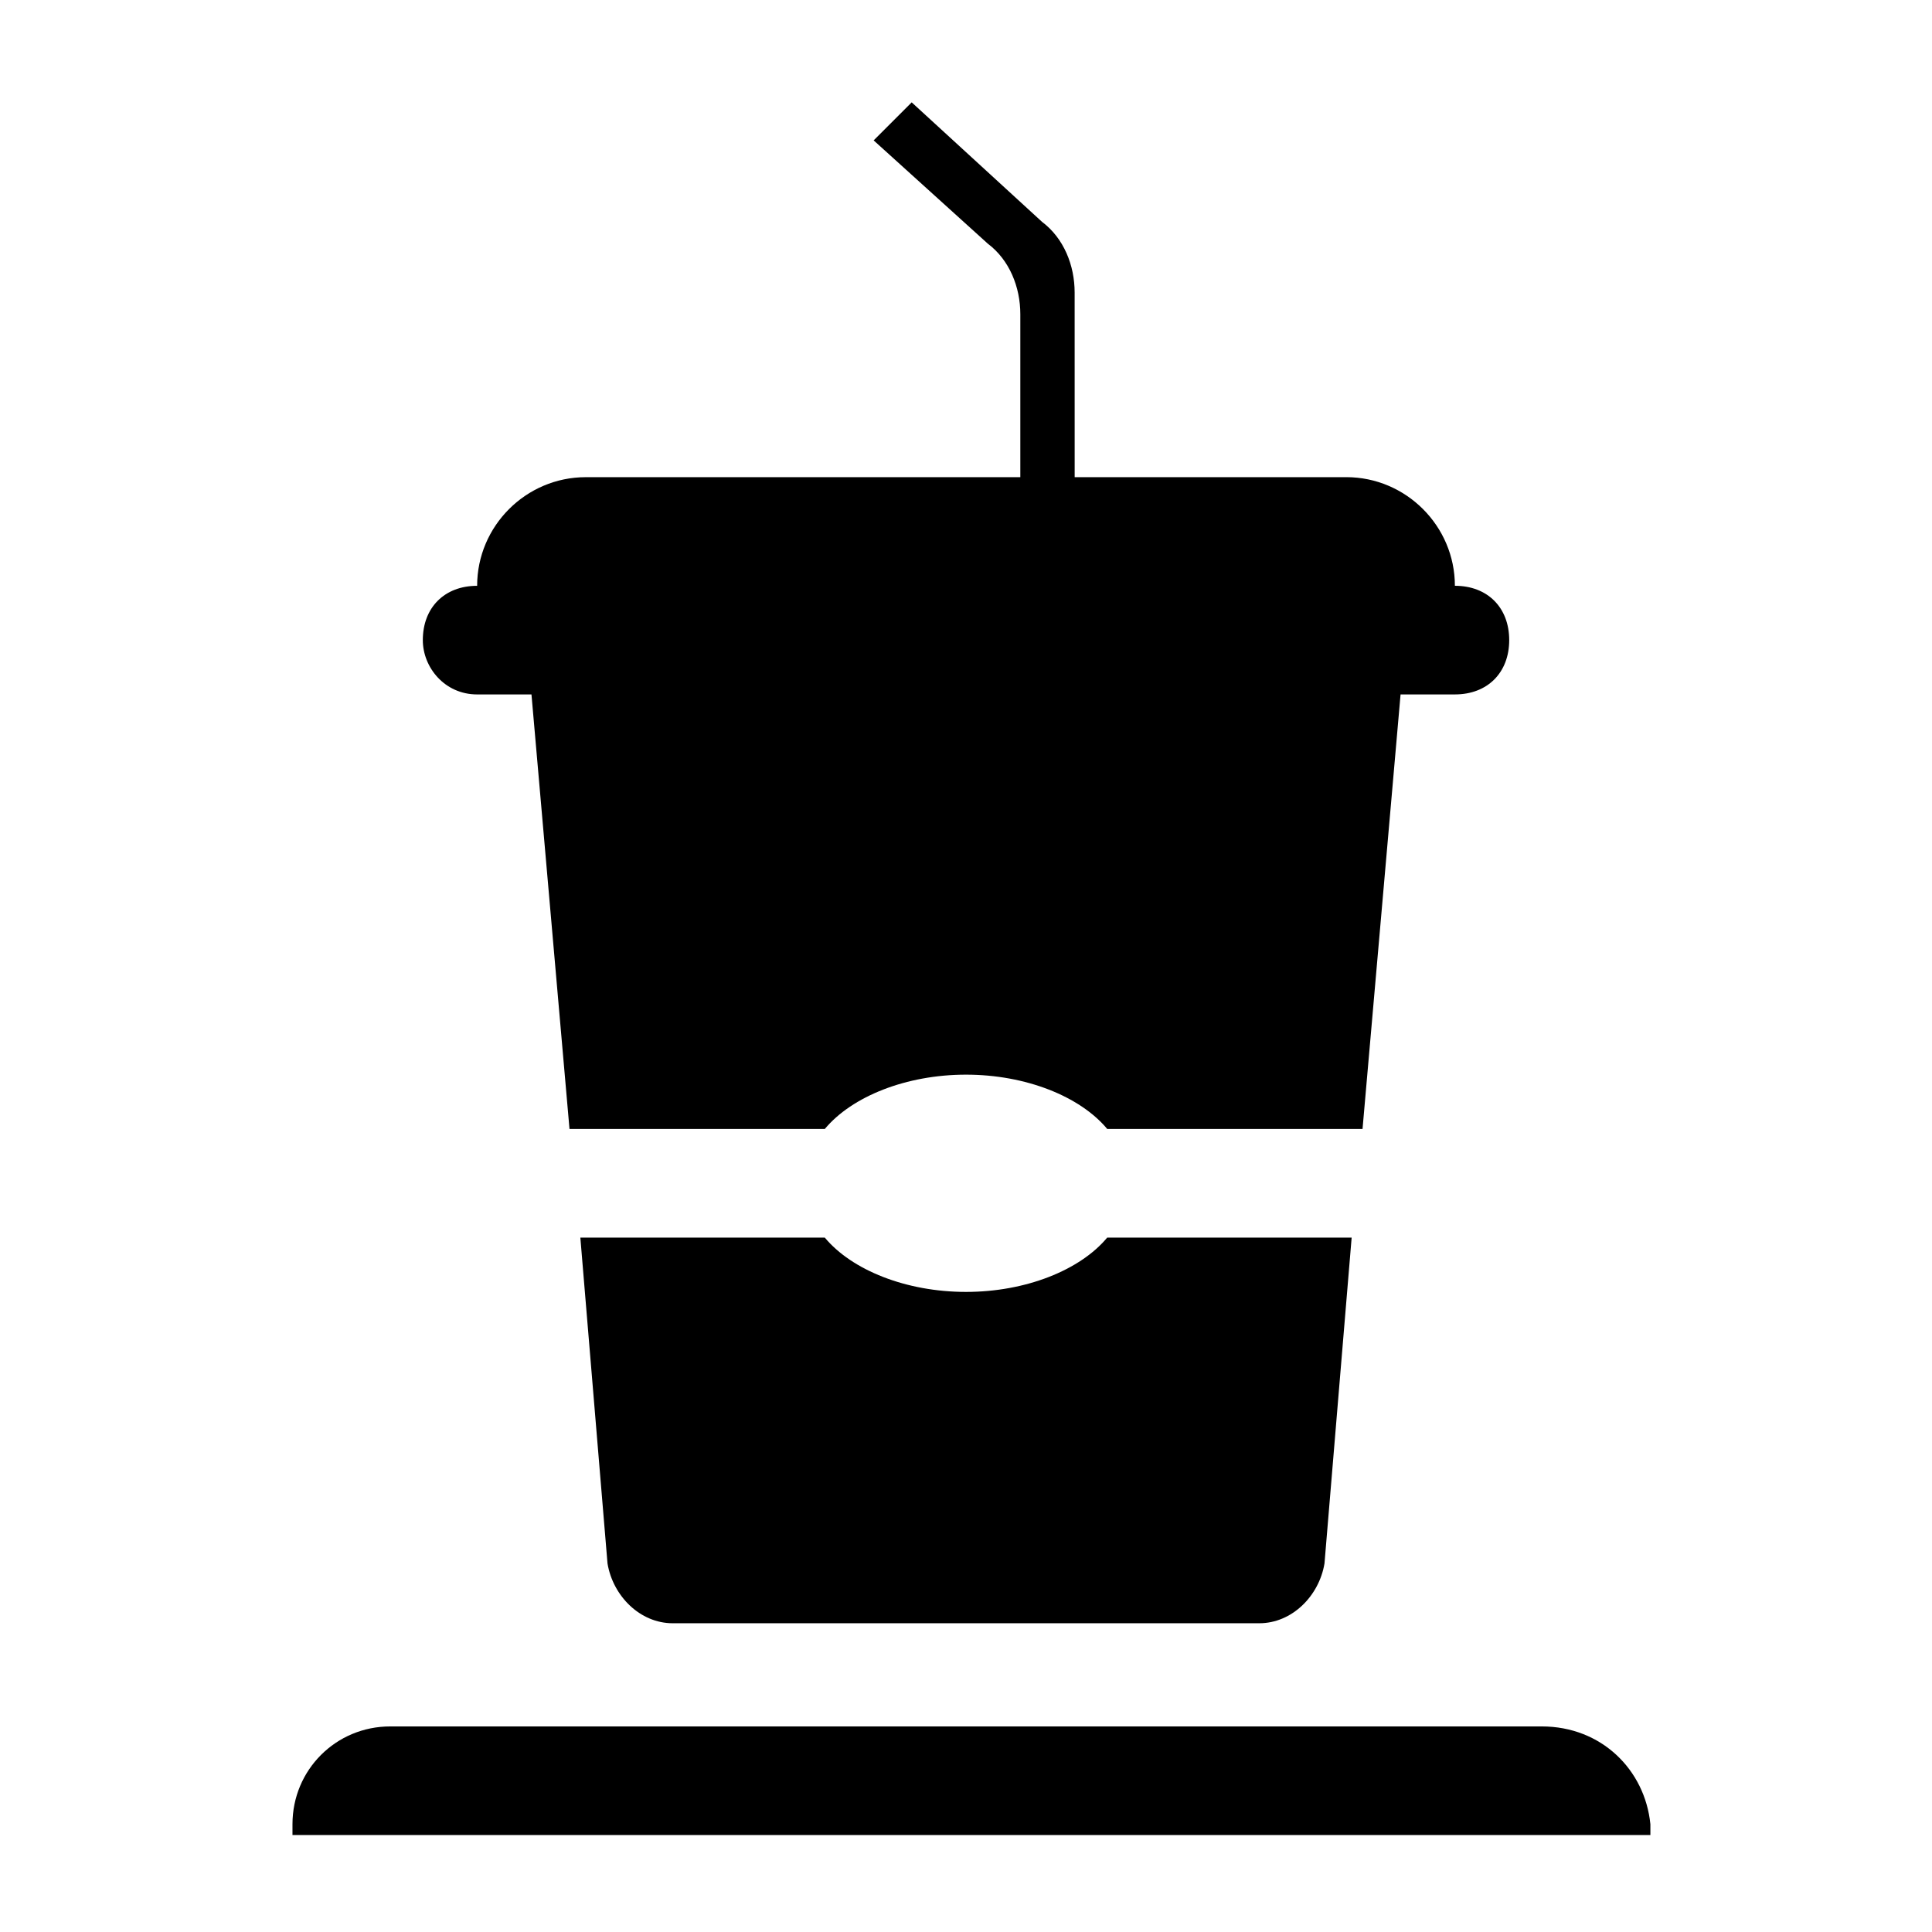
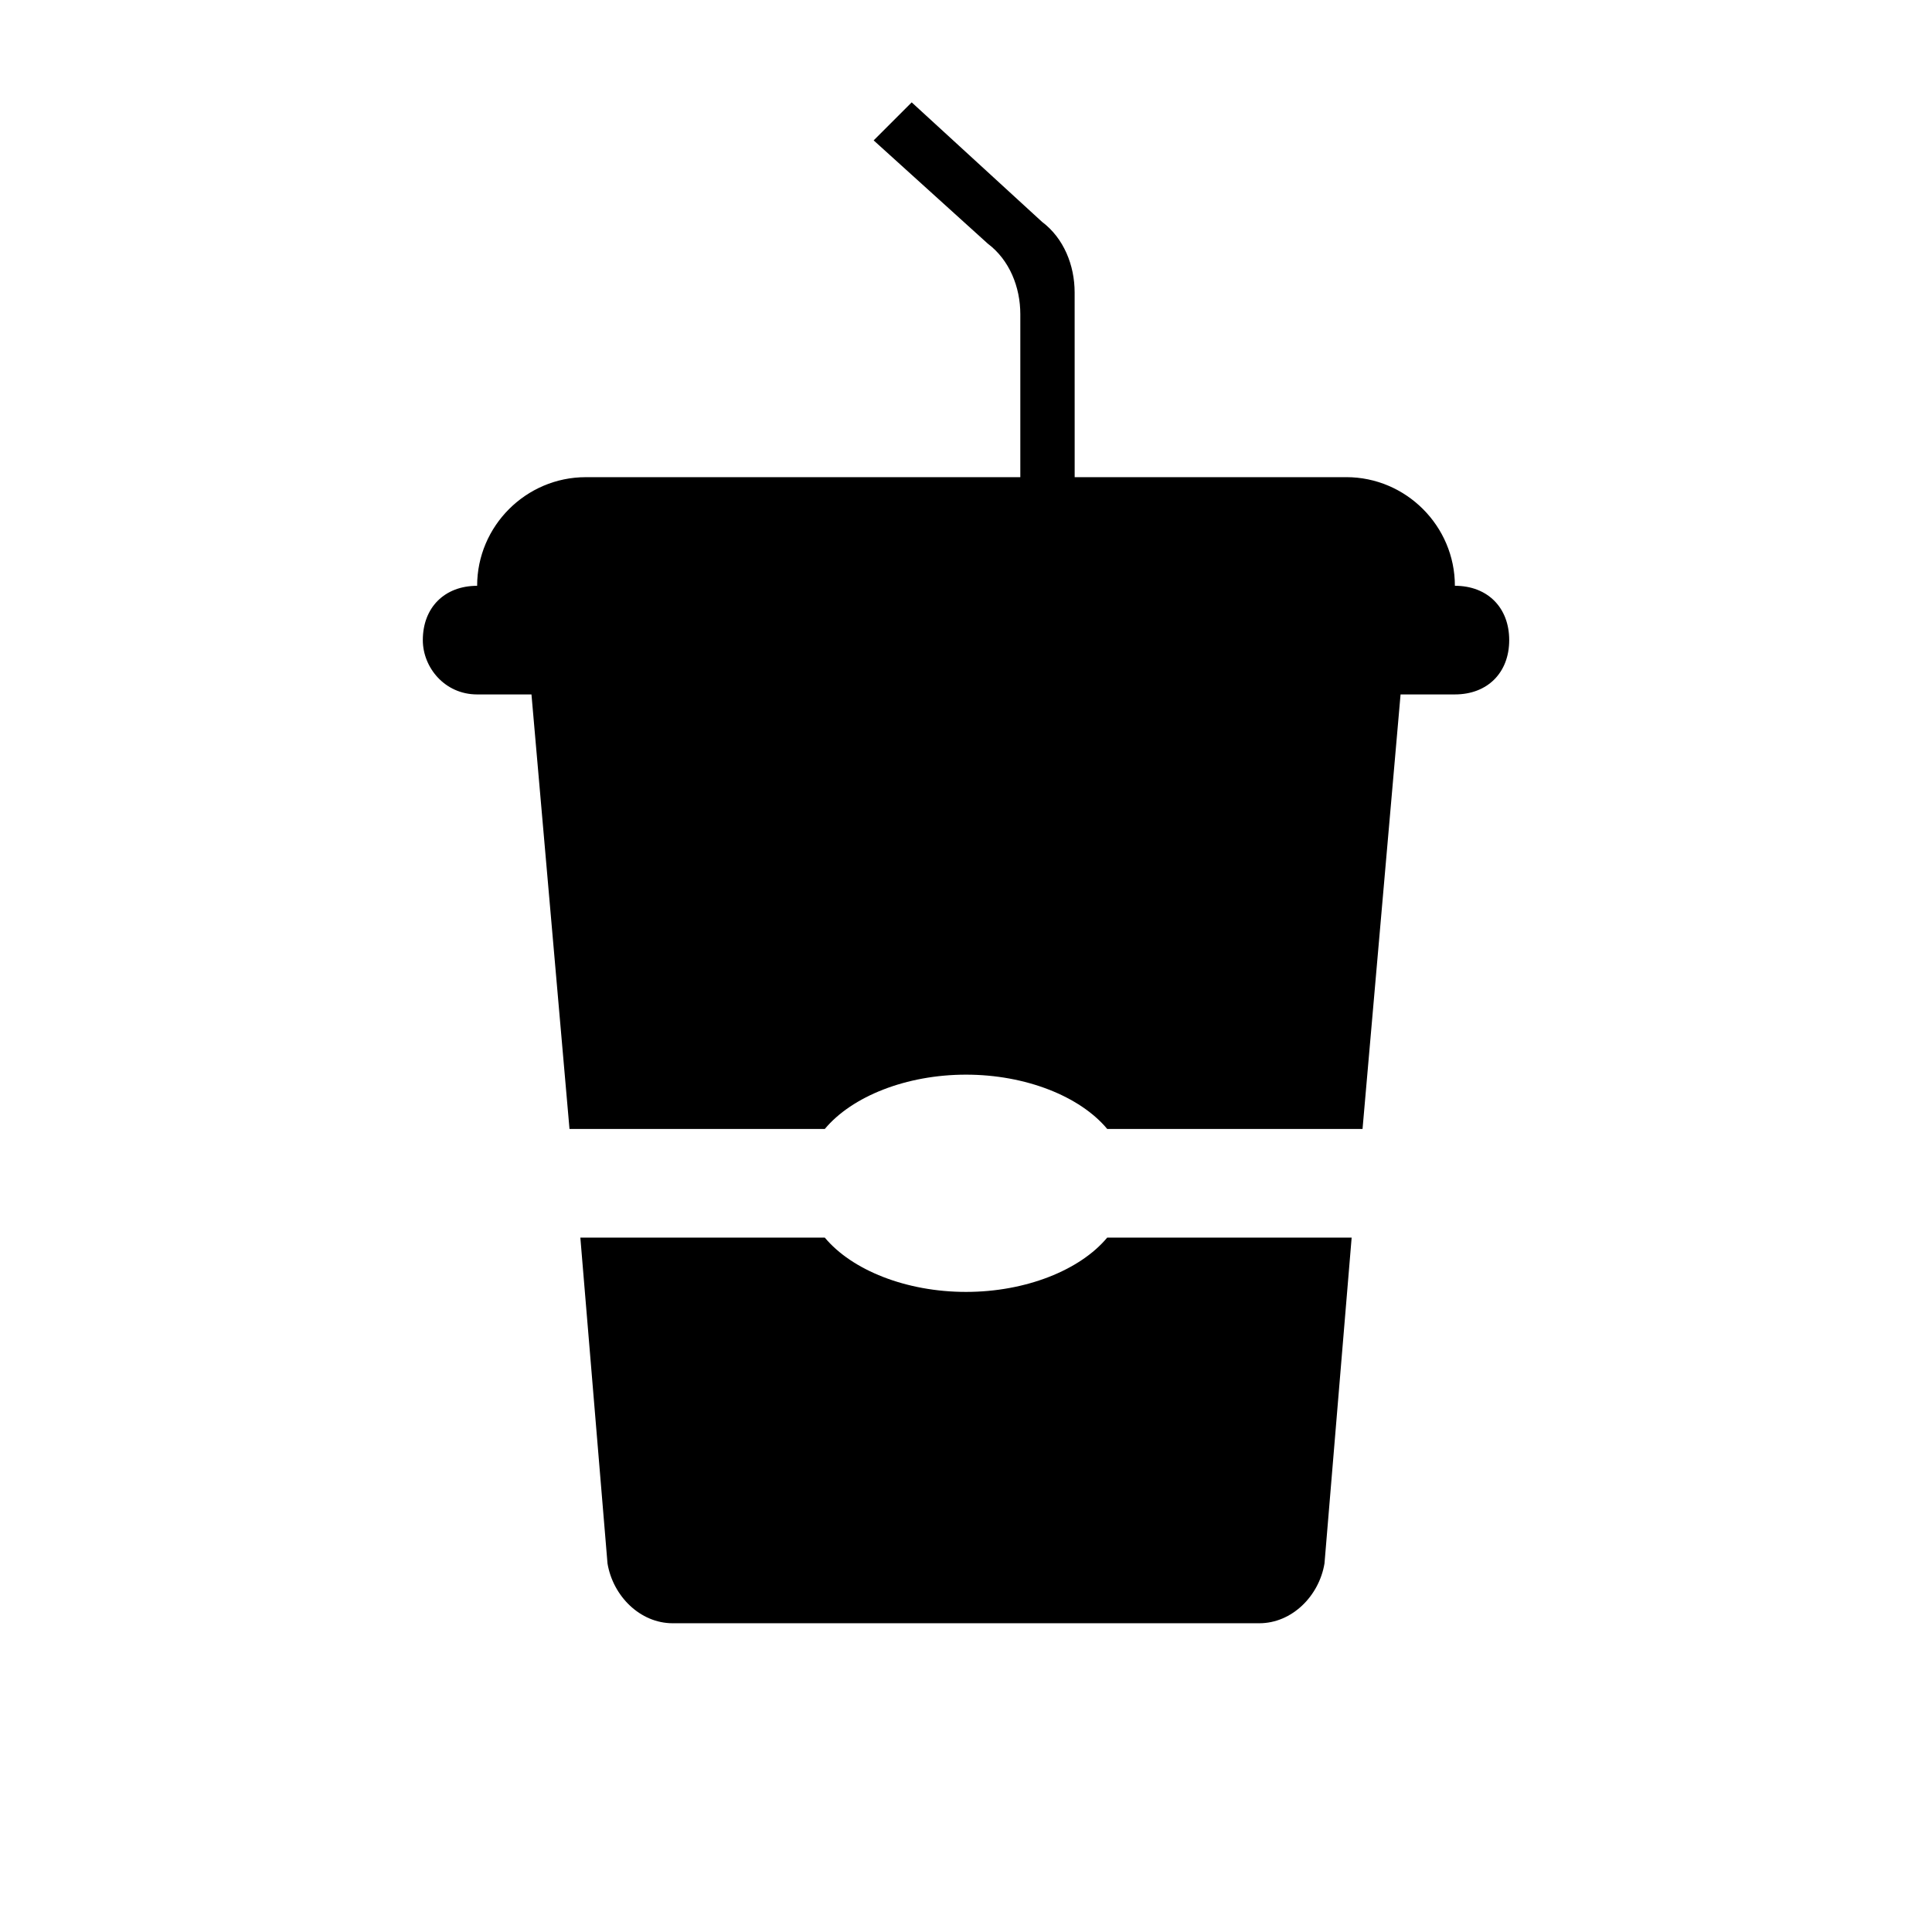
<svg xmlns="http://www.w3.org/2000/svg" fill="#000000" width="800px" height="800px" version="1.1" viewBox="144 144 512 512">
  <g>
    <path d="m400 486.37c-15.836 0-30.23-5.758-37.426-14.395h-64.777l7.199 86.367c1.441 8.637 8.637 15.836 17.273 15.836h155.46c8.637 0 15.836-7.199 17.273-15.836l7.199-86.367h-64.777c-7.199 8.637-21.594 14.395-37.426 14.395z" />
    <path d="m270.45 328.03h14.395l10.078 115.16h67.656c7.199-8.637 21.594-14.395 37.426-14.395 15.836 0 30.23 5.758 37.426 14.395h67.656l10.078-115.16h14.395c8.637 0 14.395-5.758 14.395-14.395 0-8.637-5.758-14.395-14.395-14.395 0-15.836-12.957-28.789-28.789-28.789h-71.973l-0.008-48.941c0-7.199-2.879-14.395-8.637-18.715l-34.547-31.668-10.078 10.078 30.23 27.352c5.758 4.32 8.637 11.516 8.637 18.715v43.184h-115.16c-15.836 0-28.789 12.957-28.789 28.789-8.637 0-14.395 5.758-14.395 14.395 0 7.191 5.758 14.391 14.395 14.391z" />
-     <path d="m552.58 601.52h-305.16c-14.395 0-25.91 11.516-25.91 25.91v2.879h359.86v-2.879c-1.441-14.395-12.957-25.91-28.789-25.91z" />
  </g>
</svg>